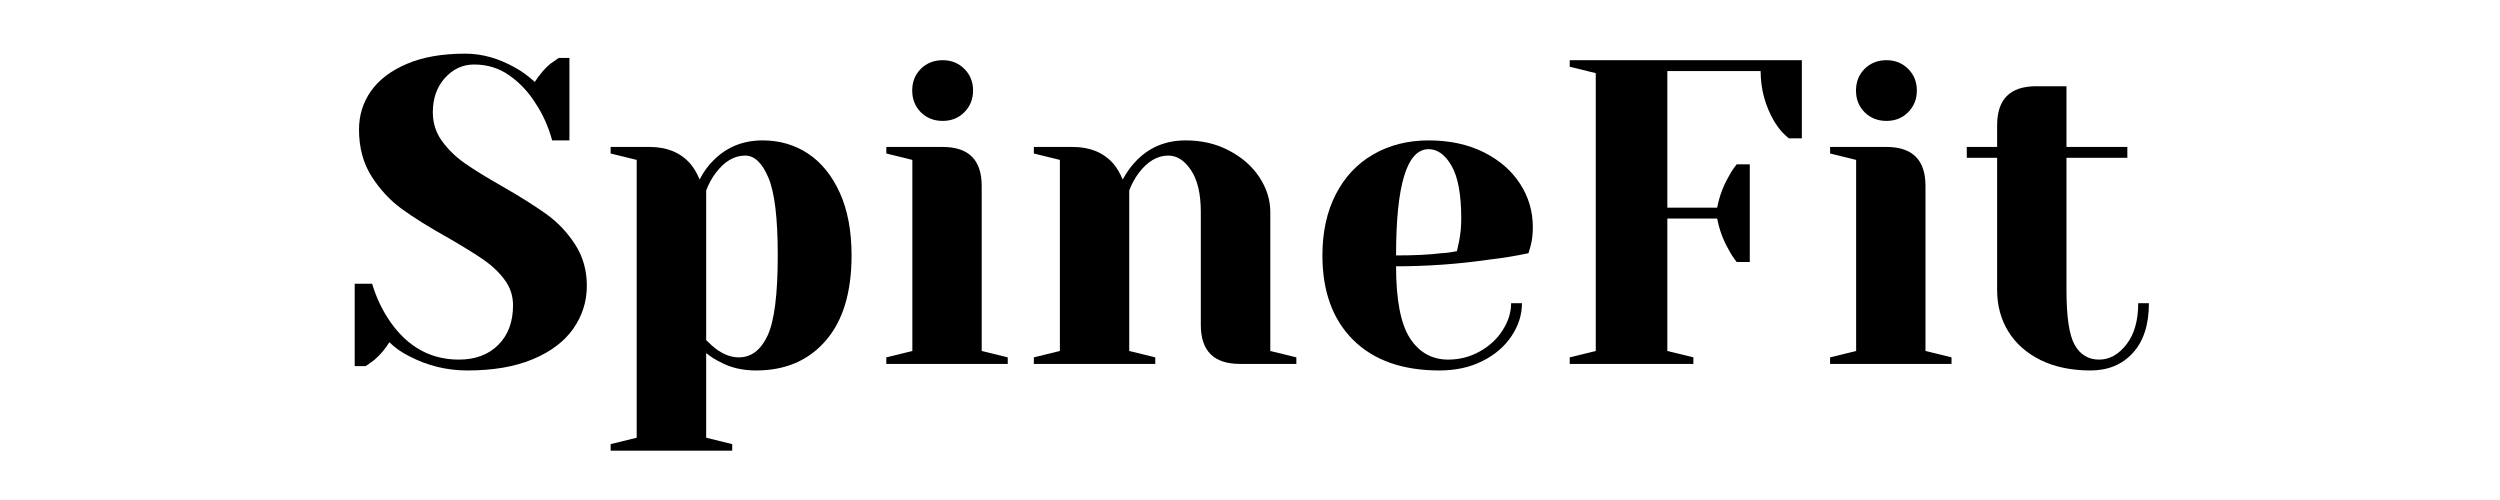
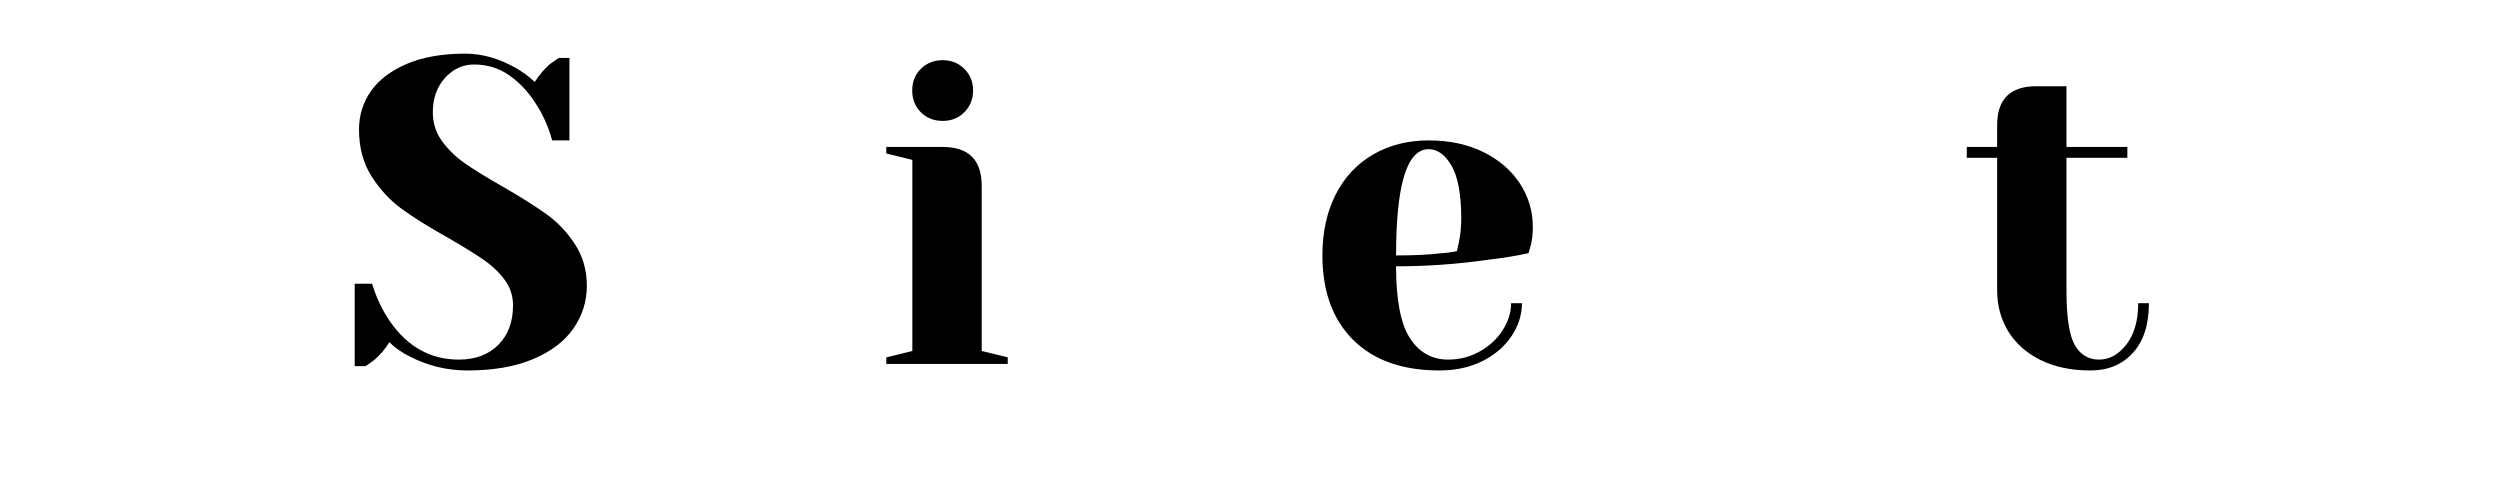
<svg xmlns="http://www.w3.org/2000/svg" width="350" zoomAndPan="magnify" viewBox="0 0 262.5 52.5" height="70" preserveAspectRatio="xMidYMid meet" version="1.0">
  <defs>
    <g />
  </defs>
  <g fill="#000000" fill-opacity="1">
    <g transform="translate(35.649, 38.211)">
      <g>
        <path d="M 13.438 0.688 C 11.281 0.688 9.258 0.195 7.375 -0.781 C 6.531 -1.195 5.816 -1.695 5.234 -2.281 C 4.816 -1.582 4.285 -0.957 3.641 -0.406 C 3.098 -0.008 2.797 0.203 2.734 0.234 L 1.594 0.234 L 1.594 -8.422 L 3.422 -8.422 C 3.867 -6.941 4.504 -5.609 5.328 -4.422 C 7.18 -1.773 9.582 -0.453 12.531 -0.453 C 14.258 -0.453 15.641 -0.969 16.672 -2 C 17.703 -3.031 18.219 -4.414 18.219 -6.156 C 18.219 -7.156 17.922 -8.051 17.328 -8.844 C 16.742 -9.633 16.008 -10.332 15.125 -10.938 C 14.25 -11.539 13.02 -12.301 11.438 -13.219 C 9.426 -14.344 7.797 -15.359 6.547 -16.266 C 5.305 -17.172 4.242 -18.316 3.359 -19.703 C 2.484 -21.086 2.047 -22.723 2.047 -24.609 C 2.047 -26.098 2.461 -27.441 3.297 -28.641 C 4.141 -29.836 5.395 -30.789 7.062 -31.5 C 8.727 -32.219 10.781 -32.578 13.219 -32.578 C 14.977 -32.578 16.738 -32.078 18.5 -31.078 C 19.164 -30.711 19.832 -30.223 20.5 -29.609 C 21.02 -30.398 21.551 -31.023 22.094 -31.484 C 22.645 -31.879 22.953 -32.094 23.016 -32.125 L 24.141 -32.125 L 24.141 -23.469 L 22.328 -23.469 C 21.93 -24.926 21.336 -26.242 20.547 -27.422 C 19.816 -28.578 18.91 -29.535 17.828 -30.297 C 16.754 -31.055 15.52 -31.438 14.125 -31.438 C 12.938 -31.438 11.914 -30.961 11.062 -30.016 C 10.219 -29.078 9.797 -27.879 9.797 -26.422 C 9.797 -25.297 10.117 -24.285 10.766 -23.391 C 11.422 -22.492 12.227 -21.711 13.188 -21.047 C 14.145 -20.379 15.445 -19.578 17.094 -18.641 C 19 -17.547 20.547 -16.57 21.734 -15.719 C 22.922 -14.863 23.922 -13.805 24.734 -12.547 C 25.555 -11.285 25.969 -9.836 25.969 -8.203 C 25.969 -6.555 25.492 -5.055 24.547 -3.703 C 23.609 -2.359 22.195 -1.289 20.312 -0.5 C 18.438 0.289 16.145 0.688 13.438 0.688 Z M 13.438 0.688 " />
      </g>
    </g>
  </g>
  <g fill="#000000" fill-opacity="1">
    <g transform="translate(62.758, 38.211)">
      <g>
-         <path d="M 1.359 8.422 L 4.094 7.75 L 4.094 -21.422 L 1.359 -22.094 L 1.359 -22.781 L 5.469 -22.781 C 7.258 -22.781 8.672 -22.203 9.703 -21.047 C 10.098 -20.586 10.43 -20.023 10.703 -19.359 C 11.098 -20.148 11.598 -20.836 12.203 -21.422 C 13.578 -22.785 15.281 -23.469 17.312 -23.469 C 19.102 -23.469 20.695 -23.004 22.094 -22.078 C 23.488 -21.148 24.598 -19.781 25.422 -17.969 C 26.242 -16.164 26.656 -13.973 26.656 -11.391 C 26.656 -7.504 25.75 -4.52 23.938 -2.438 C 22.133 -0.352 19.695 0.688 16.625 0.688 C 15.164 0.688 13.891 0.379 12.797 -0.234 C 12.348 -0.441 11.879 -0.742 11.391 -1.141 L 11.391 7.75 L 14.125 8.422 L 14.125 9.109 L 1.359 9.109 Z M 14.812 -0.688 C 16.113 -0.688 17.117 -1.441 17.828 -2.953 C 18.547 -4.473 18.906 -7.285 18.906 -11.391 C 18.906 -15.305 18.578 -18.031 17.922 -19.562 C 17.273 -21.102 16.461 -21.875 15.484 -21.875 C 14.336 -21.875 13.305 -21.266 12.391 -20.047 C 11.992 -19.523 11.66 -18.914 11.391 -18.219 L 11.391 -2.5 C 11.816 -2.082 12.148 -1.781 12.391 -1.594 C 13.211 -0.988 14.02 -0.688 14.812 -0.688 Z M 14.812 -0.688 " />
-       </g>
+         </g>
    </g>
  </g>
  <g fill="#000000" fill-opacity="1">
    <g transform="translate(91.235, 38.211)">
      <g>
        <path d="M 1.828 -0.688 L 4.562 -1.359 L 4.562 -21.422 L 1.828 -22.094 L 1.828 -22.781 L 7.75 -22.781 C 10.477 -22.781 11.844 -21.414 11.844 -18.688 L 11.844 -1.359 L 14.578 -0.688 L 14.578 0 L 1.828 0 Z M 7.75 -25.516 C 6.832 -25.516 6.066 -25.816 5.453 -26.422 C 4.848 -27.035 4.547 -27.797 4.547 -28.703 C 4.547 -29.617 4.848 -30.379 5.453 -30.984 C 6.066 -31.586 6.832 -31.891 7.75 -31.891 C 8.656 -31.891 9.41 -31.586 10.016 -30.984 C 10.629 -30.379 10.938 -29.617 10.938 -28.703 C 10.938 -27.797 10.629 -27.035 10.016 -26.422 C 9.41 -25.816 8.656 -25.516 7.75 -25.516 Z M 7.75 -25.516 " />
      </g>
    </g>
  </g>
  <g fill="#000000" fill-opacity="1">
    <g transform="translate(106.726, 38.211)">
      <g>
-         <path d="M 1.828 -0.688 L 4.562 -1.359 L 4.562 -21.422 L 1.828 -22.094 L 1.828 -22.781 L 5.922 -22.781 C 7.711 -22.781 9.125 -22.203 10.156 -21.047 C 10.551 -20.586 10.883 -20.023 11.156 -19.359 C 11.582 -20.148 12.086 -20.836 12.672 -21.422 C 14.035 -22.785 15.734 -23.469 17.766 -23.469 C 19.473 -23.469 21 -23.109 22.344 -22.391 C 23.695 -21.68 24.754 -20.75 25.516 -19.594 C 26.273 -18.438 26.656 -17.223 26.656 -15.953 L 26.656 -1.359 L 29.391 -0.688 L 29.391 0 L 23.469 0 C 20.727 0 19.359 -1.363 19.359 -4.094 L 19.359 -15.953 C 19.359 -17.859 19.016 -19.32 18.328 -20.344 C 17.648 -21.363 16.859 -21.875 15.953 -21.875 C 14.797 -21.875 13.758 -21.266 12.844 -20.047 C 12.445 -19.523 12.113 -18.914 11.844 -18.219 L 11.844 -1.359 L 14.578 -0.688 L 14.578 0 L 1.828 0 Z M 1.828 -0.688 " />
-       </g>
+         </g>
    </g>
  </g>
  <g fill="#000000" fill-opacity="1">
    <g transform="translate(137.025, 38.211)">
      <g>
        <path d="M 14.125 0.688 C 10.238 0.688 7.219 -0.379 5.062 -2.516 C 2.906 -4.66 1.828 -7.617 1.828 -11.391 C 1.828 -13.848 2.297 -15.988 3.234 -17.812 C 4.172 -19.633 5.484 -21.031 7.172 -22 C 8.859 -22.977 10.797 -23.469 12.984 -23.469 C 15.172 -23.469 17.094 -23.055 18.75 -22.234 C 20.406 -21.41 21.68 -20.305 22.578 -18.922 C 23.473 -17.547 23.922 -16.023 23.922 -14.359 C 23.922 -13.598 23.844 -12.941 23.688 -12.391 L 23.469 -11.625 C 22.156 -11.344 20.742 -11.113 19.234 -10.938 C 16.035 -10.477 12.812 -10.25 9.562 -10.25 C 9.562 -6.727 10.047 -4.211 11.016 -2.703 C 11.992 -1.203 13.332 -0.453 15.031 -0.453 C 16.219 -0.453 17.316 -0.734 18.328 -1.297 C 19.348 -1.859 20.156 -2.602 20.75 -3.531 C 21.344 -4.457 21.641 -5.406 21.641 -6.375 L 22.781 -6.375 C 22.781 -5.164 22.414 -4.016 21.688 -2.922 C 20.957 -1.828 19.938 -0.953 18.625 -0.297 C 17.32 0.359 15.82 0.688 14.125 0.688 Z M 9.562 -11.391 C 11.508 -11.391 13.094 -11.469 14.312 -11.625 C 14.82 -11.645 15.367 -11.719 15.953 -11.844 C 15.984 -12 16.055 -12.332 16.172 -12.844 C 16.328 -13.602 16.406 -14.41 16.406 -15.266 C 16.406 -17.785 16.066 -19.629 15.391 -20.797 C 14.723 -21.961 13.922 -22.547 12.984 -22.547 C 10.703 -22.547 9.562 -18.828 9.562 -11.391 Z M 9.562 -11.391 " />
      </g>
    </g>
  </g>
  <g fill="#000000" fill-opacity="1">
    <g transform="translate(162.539, 38.211)">
      <g>
-         <path d="M 2.281 -0.688 L 5.016 -1.359 L 5.016 -30.531 L 2.281 -31.203 L 2.281 -31.891 L 26.656 -31.891 L 26.656 -23.688 L 25.281 -23.688 C 24.707 -24.145 24.207 -24.723 23.781 -25.422 C 22.812 -27.066 22.328 -28.844 22.328 -30.75 L 12.531 -30.75 L 12.531 -16.406 L 17.766 -16.406 C 17.984 -17.562 18.379 -18.641 18.953 -19.641 C 19.191 -20.098 19.477 -20.535 19.812 -20.953 L 21.188 -20.953 L 21.188 -10.703 L 19.812 -10.703 C 19.477 -11.129 19.191 -11.57 18.953 -12.031 C 18.379 -13.031 17.984 -14.109 17.766 -15.266 L 12.531 -15.266 L 12.531 -1.359 L 15.266 -0.688 L 15.266 0 L 2.281 0 Z M 2.281 -0.688 " />
-       </g>
+         </g>
    </g>
  </g>
  <g fill="#000000" fill-opacity="1">
    <g transform="translate(190.332, 38.211)">
      <g>
-         <path d="M 1.828 -0.688 L 4.562 -1.359 L 4.562 -21.422 L 1.828 -22.094 L 1.828 -22.781 L 7.75 -22.781 C 10.477 -22.781 11.844 -21.414 11.844 -18.688 L 11.844 -1.359 L 14.578 -0.688 L 14.578 0 L 1.828 0 Z M 7.75 -25.516 C 6.832 -25.516 6.066 -25.816 5.453 -26.422 C 4.848 -27.035 4.547 -27.797 4.547 -28.703 C 4.547 -29.617 4.848 -30.379 5.453 -30.984 C 6.066 -31.586 6.832 -31.891 7.75 -31.891 C 8.656 -31.891 9.41 -31.586 10.016 -30.984 C 10.629 -30.379 10.938 -29.617 10.938 -28.703 C 10.938 -27.797 10.629 -27.035 10.016 -26.422 C 9.41 -25.816 8.656 -25.516 7.75 -25.516 Z M 7.75 -25.516 " />
-       </g>
+         </g>
    </g>
  </g>
  <g fill="#000000" fill-opacity="1">
    <g transform="translate(205.824, 38.211)">
      <g>
        <path d="M 13.672 0.688 C 11.66 0.688 9.914 0.32 8.438 -0.406 C 6.969 -1.133 5.836 -2.133 5.047 -3.406 C 4.266 -4.688 3.875 -6.133 3.875 -7.75 L 3.875 -21.641 L 0.688 -21.641 L 0.688 -22.781 L 3.875 -22.781 L 3.875 -25.062 C 3.875 -27.789 5.238 -29.156 7.969 -29.156 L 11.156 -29.156 L 11.156 -22.781 L 17.547 -22.781 L 17.547 -21.641 L 11.156 -21.641 L 11.156 -7.75 C 11.156 -4.945 11.441 -3.031 12.016 -2 C 12.598 -0.969 13.453 -0.453 14.578 -0.453 C 15.672 -0.453 16.629 -0.984 17.453 -2.047 C 18.273 -3.109 18.688 -4.551 18.688 -6.375 L 19.812 -6.375 C 19.812 -4.125 19.25 -2.383 18.125 -1.156 C 17.008 0.07 15.523 0.688 13.672 0.688 Z M 13.672 0.688 " />
      </g>
    </g>
  </g>
</svg>